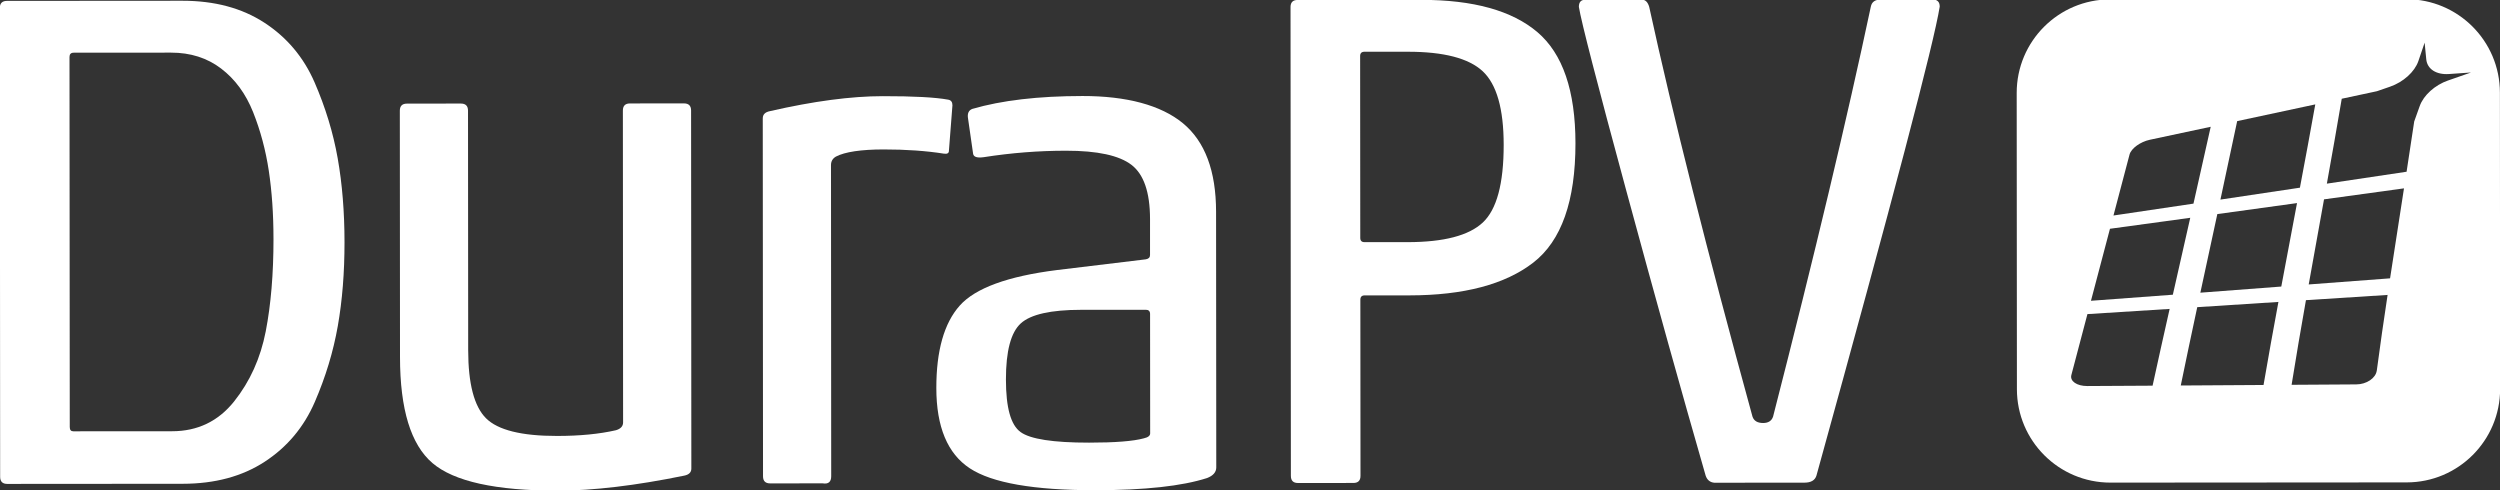
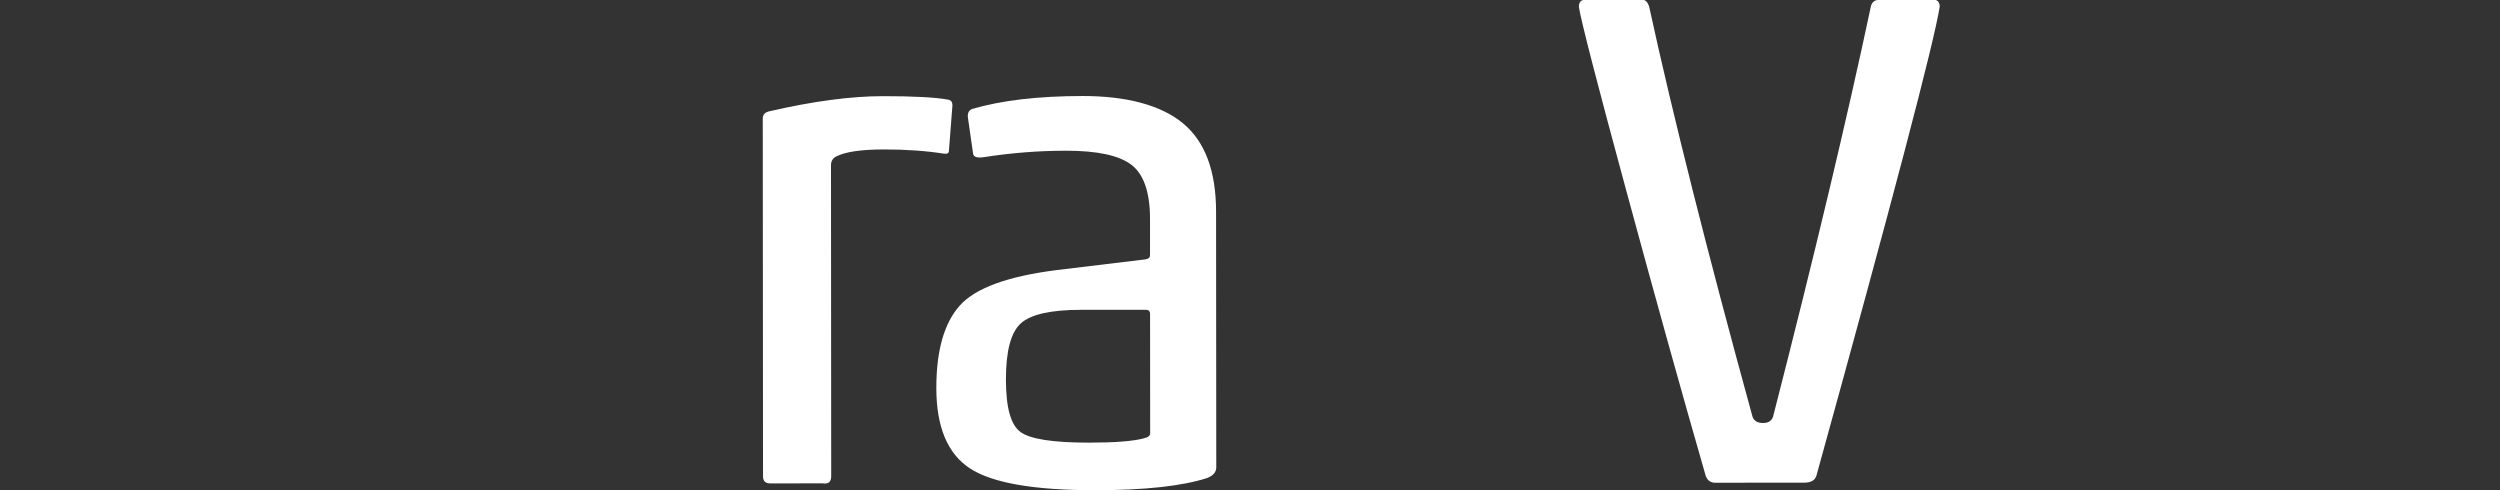
<svg xmlns="http://www.w3.org/2000/svg" id="Ebene_1" data-name="Ebene 1" viewBox="0 0 1157.14 226.86">
  <rect x="0" y="0" width="1157.14" height="226.86" fill="#333333" stroke="none" />
  <defs>
    <style>
      .cls-1 {
        fill: #fff;
      }
    </style>
  </defs>
  <g>
-     <path class="cls-1" d="M3.21.41l81.21-.06c14.9-.01,27.56,3.38,37.98,10.17,10.41,6.79,18.15,15.99,23.2,27.6,5.05,11.62,8.62,23.34,10.71,35.17,2.09,11.83,3.14,24.77,3.15,38.79.01,14.03-1.02,26.96-3.1,38.8-2.08,11.84-5.63,23.57-10.66,35.19-5.04,11.62-12.76,20.84-23.16,27.63-10.41,6.8-23.06,10.21-37.97,10.22l-81.21.06c-2.19,0-3.29-1.09-3.29-3.29L-.08,3.7C-.08,1.52,1.01.42,3.21.41ZM126.58,110.47c0-11.39-.73-21.86-2.16-31.4-1.44-9.53-3.85-18.57-7.25-27.12-3.41-8.55-8.34-15.28-14.81-20.21-6.47-4.93-14.2-7.39-23.18-7.38l-45.04.03c-1.32,0-1.97.66-1.97,1.97l.12,171.3c0,1.32.55,1.97,1.64,1.97l45.7-.03c11.84,0,21.42-4.62,28.76-13.83,7.33-9.21,12.2-20.01,14.61-32.4,2.4-12.38,3.6-26.69,3.59-42.91Z" />
-     <path class="cls-1" d="M188.34,47.95l24.99-.02c2.19,0,3.29,1.1,3.29,3.29l.08,110.8c.01,15.57,2.76,26.08,8.24,31.56,5.48,5.48,16.45,8.21,32.88,8.2,10.52,0,19.61-.89,27.29-2.65,2.19-.66,3.29-1.86,3.29-3.62l-.1-144.34c0-2.19,1.09-3.29,3.29-3.29l24.99-.02c2.19,0,3.29,1.1,3.29,3.29l.12,165.71c0,1.76-1.1,2.85-3.29,3.29-22.58,4.62-42.08,6.93-58.52,6.95-28.72.02-48.06-4.24-58.04-12.78-9.98-8.54-14.98-24.86-15-48.98l-.08-114.09c0-2.19,1.09-3.29,3.29-3.29Z" />
    <path class="cls-1" d="M353.06,54.74c0-1.75,1.09-2.85,3.29-3.29,20.16-4.62,37.58-6.93,52.27-6.94,14.25-.01,24.33.53,30.25,1.62,1.32.22,1.97,1.1,1.97,2.63l-1.63,21.04c0,1.1-.77,1.54-2.3,1.32-8.33-1.31-17.65-1.96-27.95-1.95s-17.87,1.11-22.03,3.3c-1.54.88-2.3,2.2-2.3,3.95l.1,144.01c0,2.63-1.31,3.73-3.94,3.29l-24.33.02c-2.19,0-3.29-1.09-3.29-3.29l-.12-165.71Z" />
    <path class="cls-1" d="M493.47,69.76c-12.71,0-25.43,1-38.14,2.99-3.07.44-4.72-.1-4.93-1.64l-2.31-16.11c-.44-2.41.21-3.95,1.97-4.6,13.59-3.96,30.57-5.94,50.96-5.96s36.33,4.2,46.53,12.62c10.2,8.43,15.3,22.07,15.32,40.92l.09,118.36c0,2.19-1.43,3.84-4.27,4.93-11.62,3.73-28.82,5.61-51.62,5.63-28.5.02-47.9-3.36-58.2-10.15-10.31-6.78-15.47-19.17-15.48-37.14-.01-17.31,3.6-30.03,10.82-38.15,7.23-8.11,22.23-13.6,45.03-16.47l41.09-4.96c1.31-.22,1.97-.88,1.97-1.97v-16.77c-.02-12.27-2.88-20.6-8.58-24.98-5.71-4.38-15.79-6.56-30.25-6.55ZM532.36,200.59l-.04-55.24c0-1.32-.66-1.97-1.97-1.97l-29.92.02c-14.03.01-23.34,2.1-27.94,6.27-4.6,4.17-6.9,12.83-6.89,25.98s2.26,21.04,6.76,24.32c4.49,3.28,15.07,4.92,31.73,4.91,12.05,0,20.49-.67,25.31-1.99,1.97-.44,2.96-1.2,2.96-2.3Z" />
-     <path class="cls-1" d="M600.6-.02l57.21-.04c24.11-.02,42.03,4.96,53.77,14.92,11.73,9.97,17.61,27.11,17.63,51.44.02,26.74-6.49,45.16-19.52,55.25-13.04,10.09-32.16,15.15-57.36,15.17h-20.71c-1.32.02-1.97.67-1.97,1.99l.06,81.54c0,2.19-1.1,3.29-3.29,3.29l-25.64.02c-2.19,0-3.29-1.09-3.29-3.29l-.16-217c0-2.19,1.09-3.29,3.29-3.29ZM631.58,112.08h20.06c16.66-.03,28.22-3.04,34.68-9.08,6.46-6.03,9.69-18.03,9.67-36.01-.01-16.66-3.26-28-9.72-34.02-6.47-6.02-18.04-9.03-34.69-9.02h-20.06c-1.32.02-1.97.67-1.97,1.99l.06,84.17c0,1.32.66,1.97,1.97,1.97Z" />
    <path class="cls-1" d="M733.75-.11l26.3-.02c1.53,0,2.63,1.1,3.29,3.29,10.99,50.41,26.93,113.63,47.81,189.67.66,1.97,2.3,2.96,4.93,2.96,2.41,0,3.94-.99,4.6-2.96,19.23-74.98,34.31-138.22,45.24-189.74.43-2.19,1.97-3.29,4.6-3.29l24-.02c2.19,0,3.29,1.1,3.29,3.29-2.62,16.66-21.64,89.01-57.05,217.04-.66,2.19-2.52,3.29-5.59,3.29l-41.75.03c-1.97-.21-3.29-1.31-3.95-3.29-10.99-38.13-23.24-82.12-36.76-131.98-13.52-49.85-20.83-78.18-21.92-84.98,0-2.19.98-3.29,2.96-3.29Z" />
  </g>
-   <path class="cls-1" d="M1113.8-.38l-137.13.1c-23.89.02-43.25,19.4-43.23,43.3l.1,137.13c.02,23.89,19.4,43.24,43.29,43.23l137.14-.1c23.89-.02,43.24-19.4,43.23-43.29l-.1-137.13c-.02-23.89-19.4-43.24-43.29-43.23ZM1035.49,56.06c14.46-3.09,21.69-4.64,36.15-7.74-2.3,12.86-4.68,25.71-7.11,38.55-14.71,2.2-22.06,3.31-36.79,5.51,3.14-14.55,4.7-21.82,7.75-36.32ZM985.67,71.54c.75-2.83,4.96-5.9,9.41-6.85,11.28-2.4,16.9-3.61,28.16-6.01-3.15,14.21-4.76,21.33-7.98,35.57-12.34,1.84-24.68,3.68-37.03,5.5,2.98-11.28,4.47-16.92,7.44-28.21ZM996.34,178.51c-12,.07-18.03.11-30.22.17-4.81.02-8.13-2.25-7.38-5.09,2.98-11.28,4.47-16.92,7.44-28.21,12.68-.79,25.37-1.59,38.05-2.4-3.2,14.23-4.79,21.34-7.89,35.52ZM967.81,139.23c3.52-13.33,5.28-20,8.8-33.34,12.39-1.68,24.78-3.38,37.16-5.08-3.22,14.24-4.85,21.37-8.06,35.6-12.63.95-25.27,1.89-37.9,2.81ZM1047.69,178.19c-12.77.08-25.54.17-38.31.24,2.98-14.47,4.52-21.73,7.63-36.26,12.53-.81,25.05-1.61,37.57-2.42-2.38,12.8-4.69,25.61-6.89,38.44ZM1018.45,135.46c3.12-14.54,4.71-21.82,7.85-36.37,14.78-2.04,22.14-3.06,36.89-5.09-2.43,12.87-4.87,25.75-7.28,38.63-12.49.95-24.97,1.89-37.46,2.84ZM1100.1,171.53c-.47,3.5-4.71,6.36-9.46,6.39-12.06.07-18.03.11-29.96.19,2.1-13.08,4.33-26.14,6.64-39.18,12.6-.81,25.19-1.62,37.79-2.42-2.11,14.06-3.13,21.08-5,35.03ZM1106.26,128.83c-12.55.94-25.11,1.88-37.66,2.83,2.34-13.13,4.72-26.26,7.09-39.39,14.77-2.04,22.15-3.06,37.01-5.09-2.16,13.88-4.33,27.76-6.44,41.65ZM1133.15,37.23c-6.15,2.13-11.39,6.86-13.17,11.86-1.04,2.92-1.64,4.6-2.55,7.14-1.1,7.42-2.07,13.73-3.53,23.26-14.81,2.2-22.17,3.31-36.9,5.51,2.36-13.09,4.67-26.18,6.89-39.3,6.6-1.41,11.27-2.41,16.28-3.48,1.87-.64,3.61-1.24,6.08-2.1,6.14-2.13,11.38-6.85,13.1-11.83,1.18-3.42,1.76-5.13,2.91-8.55.31,3.07.46,4.61.75,7.71.43,4.51,4.63,7.23,10.54,6.81,4.06-.29,6.09-.43,10.16-.71-4.22,1.48-6.32,2.22-10.54,3.68Z" />
</svg>